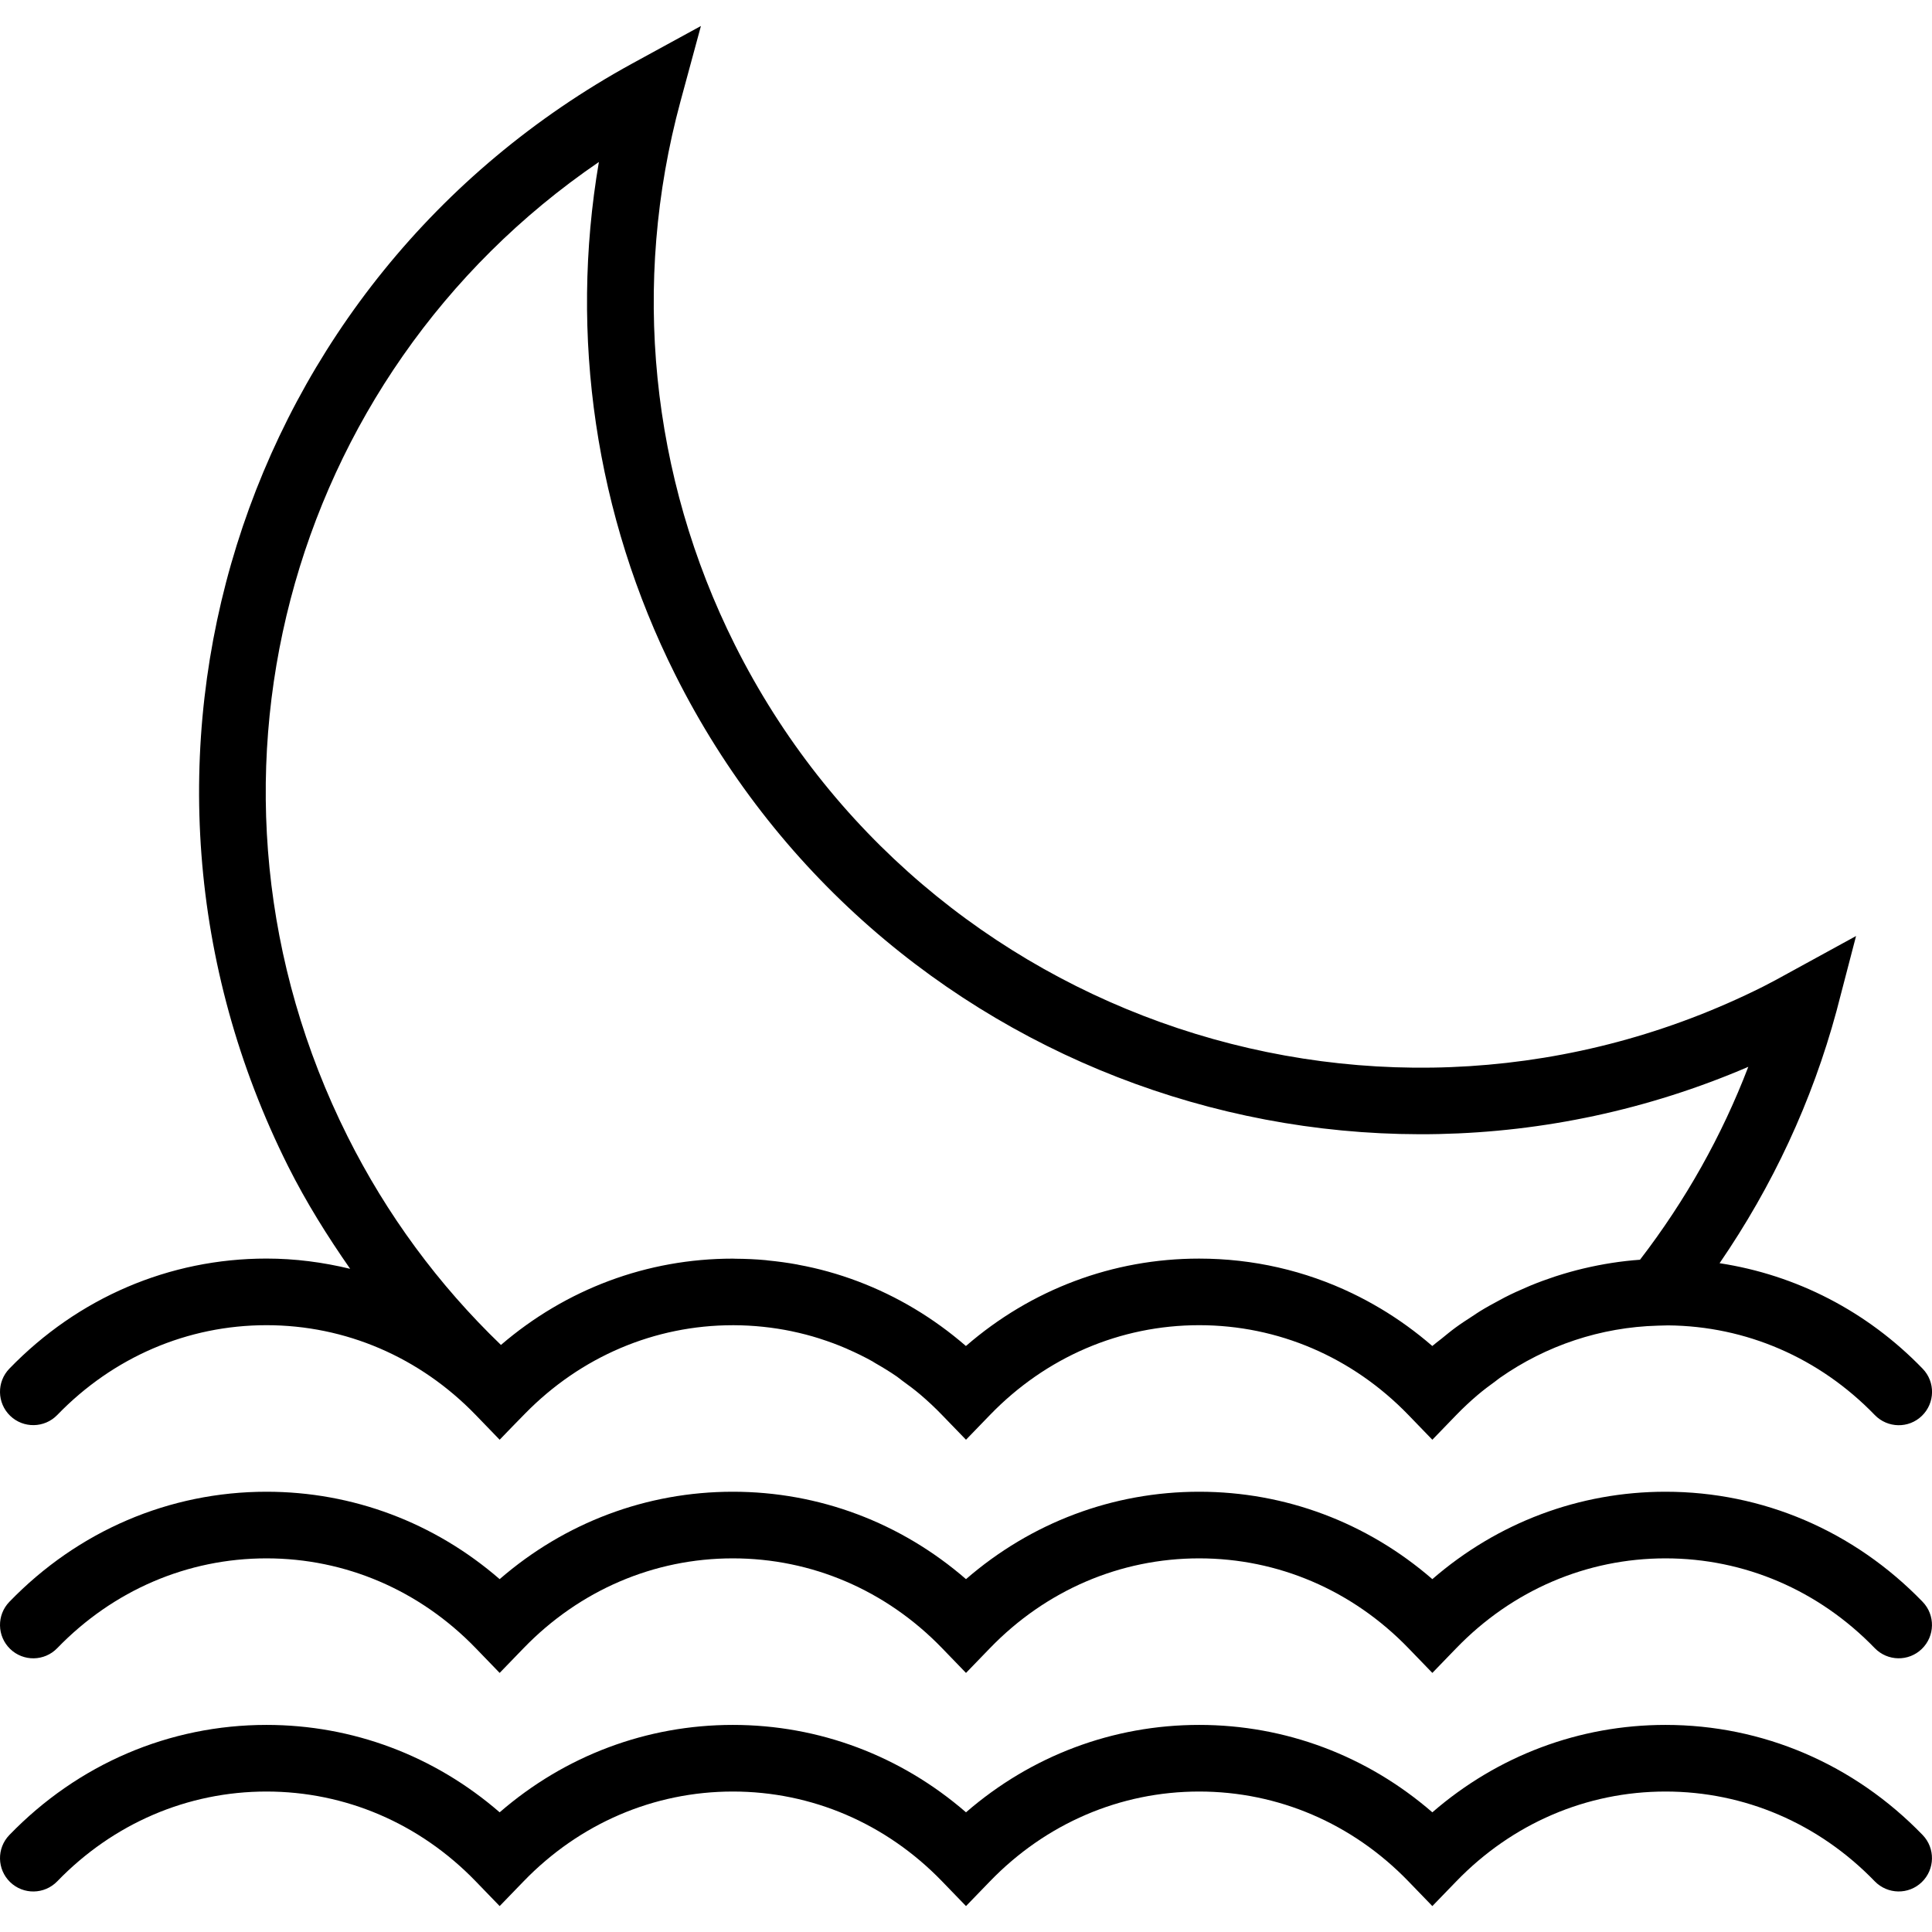
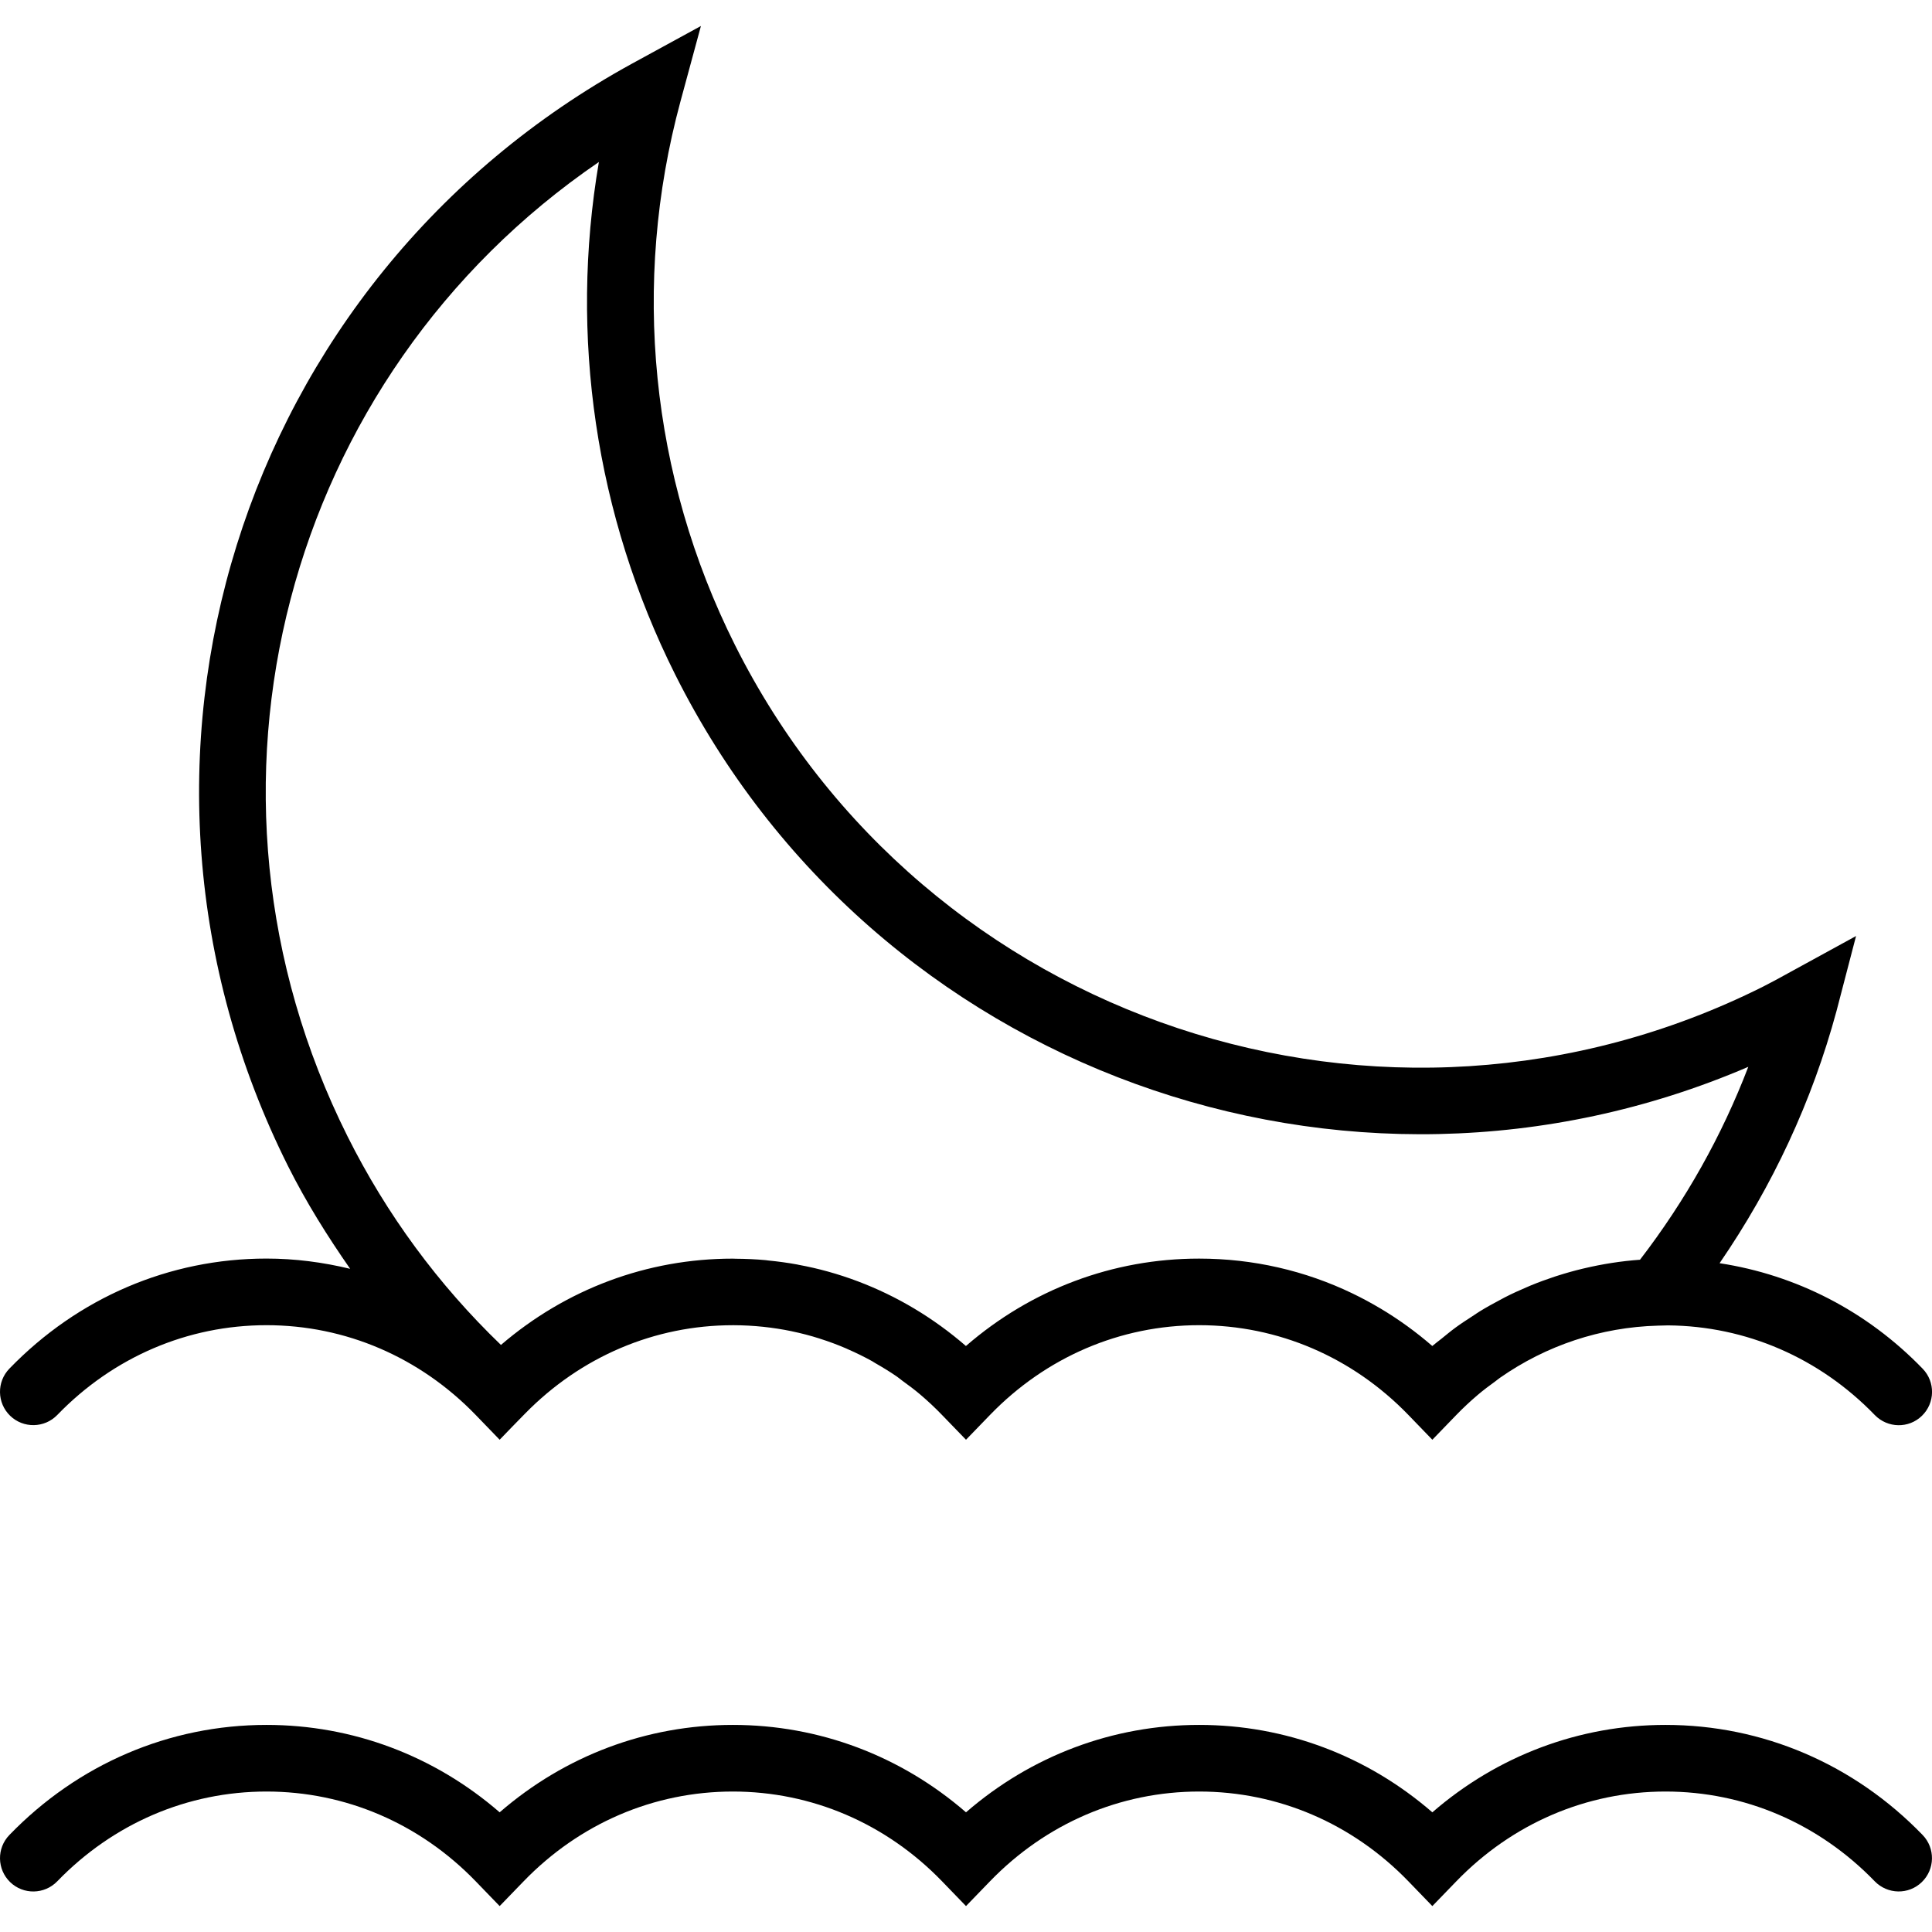
<svg xmlns="http://www.w3.org/2000/svg" version="1.1" id="Capa_1" x="0px" y="0px" viewBox="0 0 58 58" style="enable-background:new 0 0 58 58;" xml:space="preserve">
  <g>
-     <path d="M50,44.783c-2.589,0-5.04,0.925-7,2.624c-1.96-1.699-4.411-2.624-7-2.624s-5.04,0.925-7,2.624   c-1.96-1.699-4.411-2.624-7-2.624s-5.04,0.925-7,2.624c-1.96-1.699-4.411-2.624-7-2.624c-2.916,0-5.657,1.174-7.719,3.305   c-0.384,0.397-0.373,1.03,0.023,1.414c0.397,0.385,1.03,0.374,1.414-0.023C3.4,47.74,5.631,46.783,8,46.783s4.6,0.957,6.281,2.695   L15,50.222l0.719-0.743C17.4,47.74,19.631,46.783,22,46.783s4.6,0.957,6.281,2.695L29,50.222l0.719-0.743   C31.4,47.74,33.631,46.783,36,46.783s4.6,0.957,6.281,2.695L43,50.222l0.719-0.743C45.4,47.74,47.631,46.783,50,46.783   s4.6,0.957,6.281,2.695c0.385,0.397,1.018,0.409,1.414,0.023c0.396-0.384,0.407-1.017,0.023-1.414   C55.657,45.957,52.916,44.783,50,44.783z" />
    <path d="M1.719,42.479C3.4,40.74,5.631,39.783,8,39.783s4.6,0.957,6.281,2.695L15,43.222l0.363-0.376l0.398-0.407   c1.677-1.713,3.893-2.655,6.241-2.655c0.009,0,0.017,0,0.026,0c0.002,0,0.003,0,0.005,0c0.293,0.001,0.584,0.017,0.872,0.047   c0.003,0,0.006,0.001,0.009,0.001c0.286,0.03,0.57,0.074,0.85,0.132c0.004,0.001,0.007,0.002,0.011,0.003   c0.279,0.058,0.555,0.13,0.826,0.216c0.006,0.002,0.012,0.005,0.019,0.007c0.268,0.085,0.532,0.183,0.791,0.295   c0.011,0.005,0.021,0.011,0.031,0.015c0.254,0.11,0.503,0.232,0.746,0.367c0.028,0.016,0.054,0.035,0.082,0.051   c0.224,0.128,0.445,0.262,0.659,0.41c0.054,0.038,0.105,0.083,0.159,0.122c0.183,0.133,0.366,0.267,0.54,0.416   c0.226,0.192,0.444,0.396,0.653,0.613L29,43.222l0.719-0.743C31.4,40.74,33.631,39.783,36,39.783s4.6,0.957,6.281,2.695L43,43.222   l0.719-0.743c0.204-0.211,0.417-0.41,0.637-0.597c0.175-0.149,0.358-0.286,0.542-0.419c0.044-0.032,0.086-0.069,0.131-0.1   c1.391-0.972,3.025-1.519,4.738-1.566l0.309-0.008c2.341,0.02,4.543,0.972,6.207,2.692c0.385,0.396,1.018,0.409,1.414,0.023   c0.396-0.384,0.407-1.017,0.023-1.414c-1.673-1.73-3.798-2.816-6.097-3.168c1.592-2.32,2.775-4.856,3.51-7.57l0.587-2.252   l-2.062,1.129c-0.243,0.134-0.486,0.268-0.735,0.393c-11.343,5.676-25.187,1.073-30.864-10.268   c-2.531-5.056-3.111-10.848-1.632-16.306l0.615-2.268L18.98,1.907C7.14,8.394,2.603,22.936,8.649,35.011   c0.542,1.081,1.179,2.098,1.863,3.08C9.697,37.894,8.858,37.783,8,37.783c-2.916,0-5.657,1.174-7.719,3.305   c-0.384,0.397-0.373,1.03,0.023,1.414C0.702,42.887,1.335,42.875,1.719,42.479z M17.979,4.863   c-0.892,5.224-0.103,10.605,2.289,15.384c5.95,11.884,20.151,16.965,32.217,11.78c-0.792,2.068-1.88,4.008-3.251,5.791   c-0.571,0.041-1.133,0.13-1.683,0.26c-0.01,0.002-0.02,0.004-0.03,0.007c-0.261,0.062-0.518,0.135-0.772,0.216   c-0.026,0.008-0.052,0.017-0.078,0.025c-0.241,0.08-0.48,0.167-0.715,0.264c-0.04,0.017-0.08,0.034-0.121,0.052   c-0.222,0.094-0.441,0.194-0.656,0.304c-0.055,0.028-0.109,0.059-0.164,0.088c-0.2,0.106-0.398,0.215-0.591,0.334   c-0.075,0.046-0.147,0.097-0.221,0.145c-0.171,0.112-0.344,0.222-0.509,0.344c-0.145,0.106-0.283,0.222-0.423,0.335   c-0.09,0.073-0.184,0.139-0.272,0.216c-0.49-0.425-1.011-0.801-1.557-1.127c-0.003-0.002-0.005-0.003-0.008-0.004   c-0.27-0.161-0.547-0.31-0.829-0.446c-1.424-0.686-2.989-1.047-4.607-1.047c-2.589,0-5.04,0.925-7,2.624   c-0.244-0.211-0.495-0.411-0.754-0.598c-1.032-0.748-2.175-1.299-3.385-1.636c-0.001,0-0.003-0.001-0.004-0.001   c-0.29-0.081-0.585-0.148-0.883-0.203c-0.013-0.002-0.026-0.006-0.039-0.009c-0.289-0.053-0.582-0.092-0.876-0.121   c-0.022-0.002-0.044-0.007-0.067-0.009c-0.299-0.028-0.602-0.041-0.906-0.043c-0.017,0-0.034-0.002-0.051-0.002   c-0.001,0-0.002,0-0.003,0c-0.011,0-0.022-0.001-0.033-0.001c-2.571,0-5.005,0.914-6.958,2.591   c-1.883-1.812-3.43-3.914-4.604-6.258C5.222,23.7,8.565,11.291,17.979,4.863z" />
    <path d="M50,51.783c-2.589,0-5.04,0.925-7,2.624c-1.96-1.699-4.411-2.624-7-2.624s-5.04,0.925-7,2.624   c-1.96-1.699-4.411-2.624-7-2.624s-5.04,0.925-7,2.624c-1.96-1.699-4.411-2.624-7-2.624c-2.916,0-5.657,1.174-7.719,3.305   c-0.384,0.397-0.373,1.03,0.023,1.414c0.397,0.385,1.03,0.373,1.414-0.023C3.4,54.74,5.631,53.783,8,53.783s4.6,0.957,6.281,2.695   L15,57.222l0.719-0.743C17.4,54.74,19.631,53.783,22,53.783s4.6,0.957,6.281,2.695L29,57.222l0.719-0.743   C31.4,54.74,33.631,53.783,36,53.783s4.6,0.957,6.281,2.695L43,57.222l0.719-0.743C45.4,54.74,47.631,53.783,50,53.783   s4.6,0.957,6.281,2.695c0.385,0.396,1.018,0.409,1.414,0.023c0.396-0.384,0.407-1.017,0.023-1.414   C55.657,52.957,52.916,51.783,50,51.783z" />
  </g>
  <g>
</g>
  <g>
</g>
  <g>
</g>
  <g>
</g>
  <g>
</g>
  <g>
</g>
  <g>
</g>
  <g>
</g>
  <g>
</g>
  <g>
</g>
  <g>
</g>
  <g>
</g>
  <g>
</g>
  <g>
</g>
  <g>
</g>
</svg>